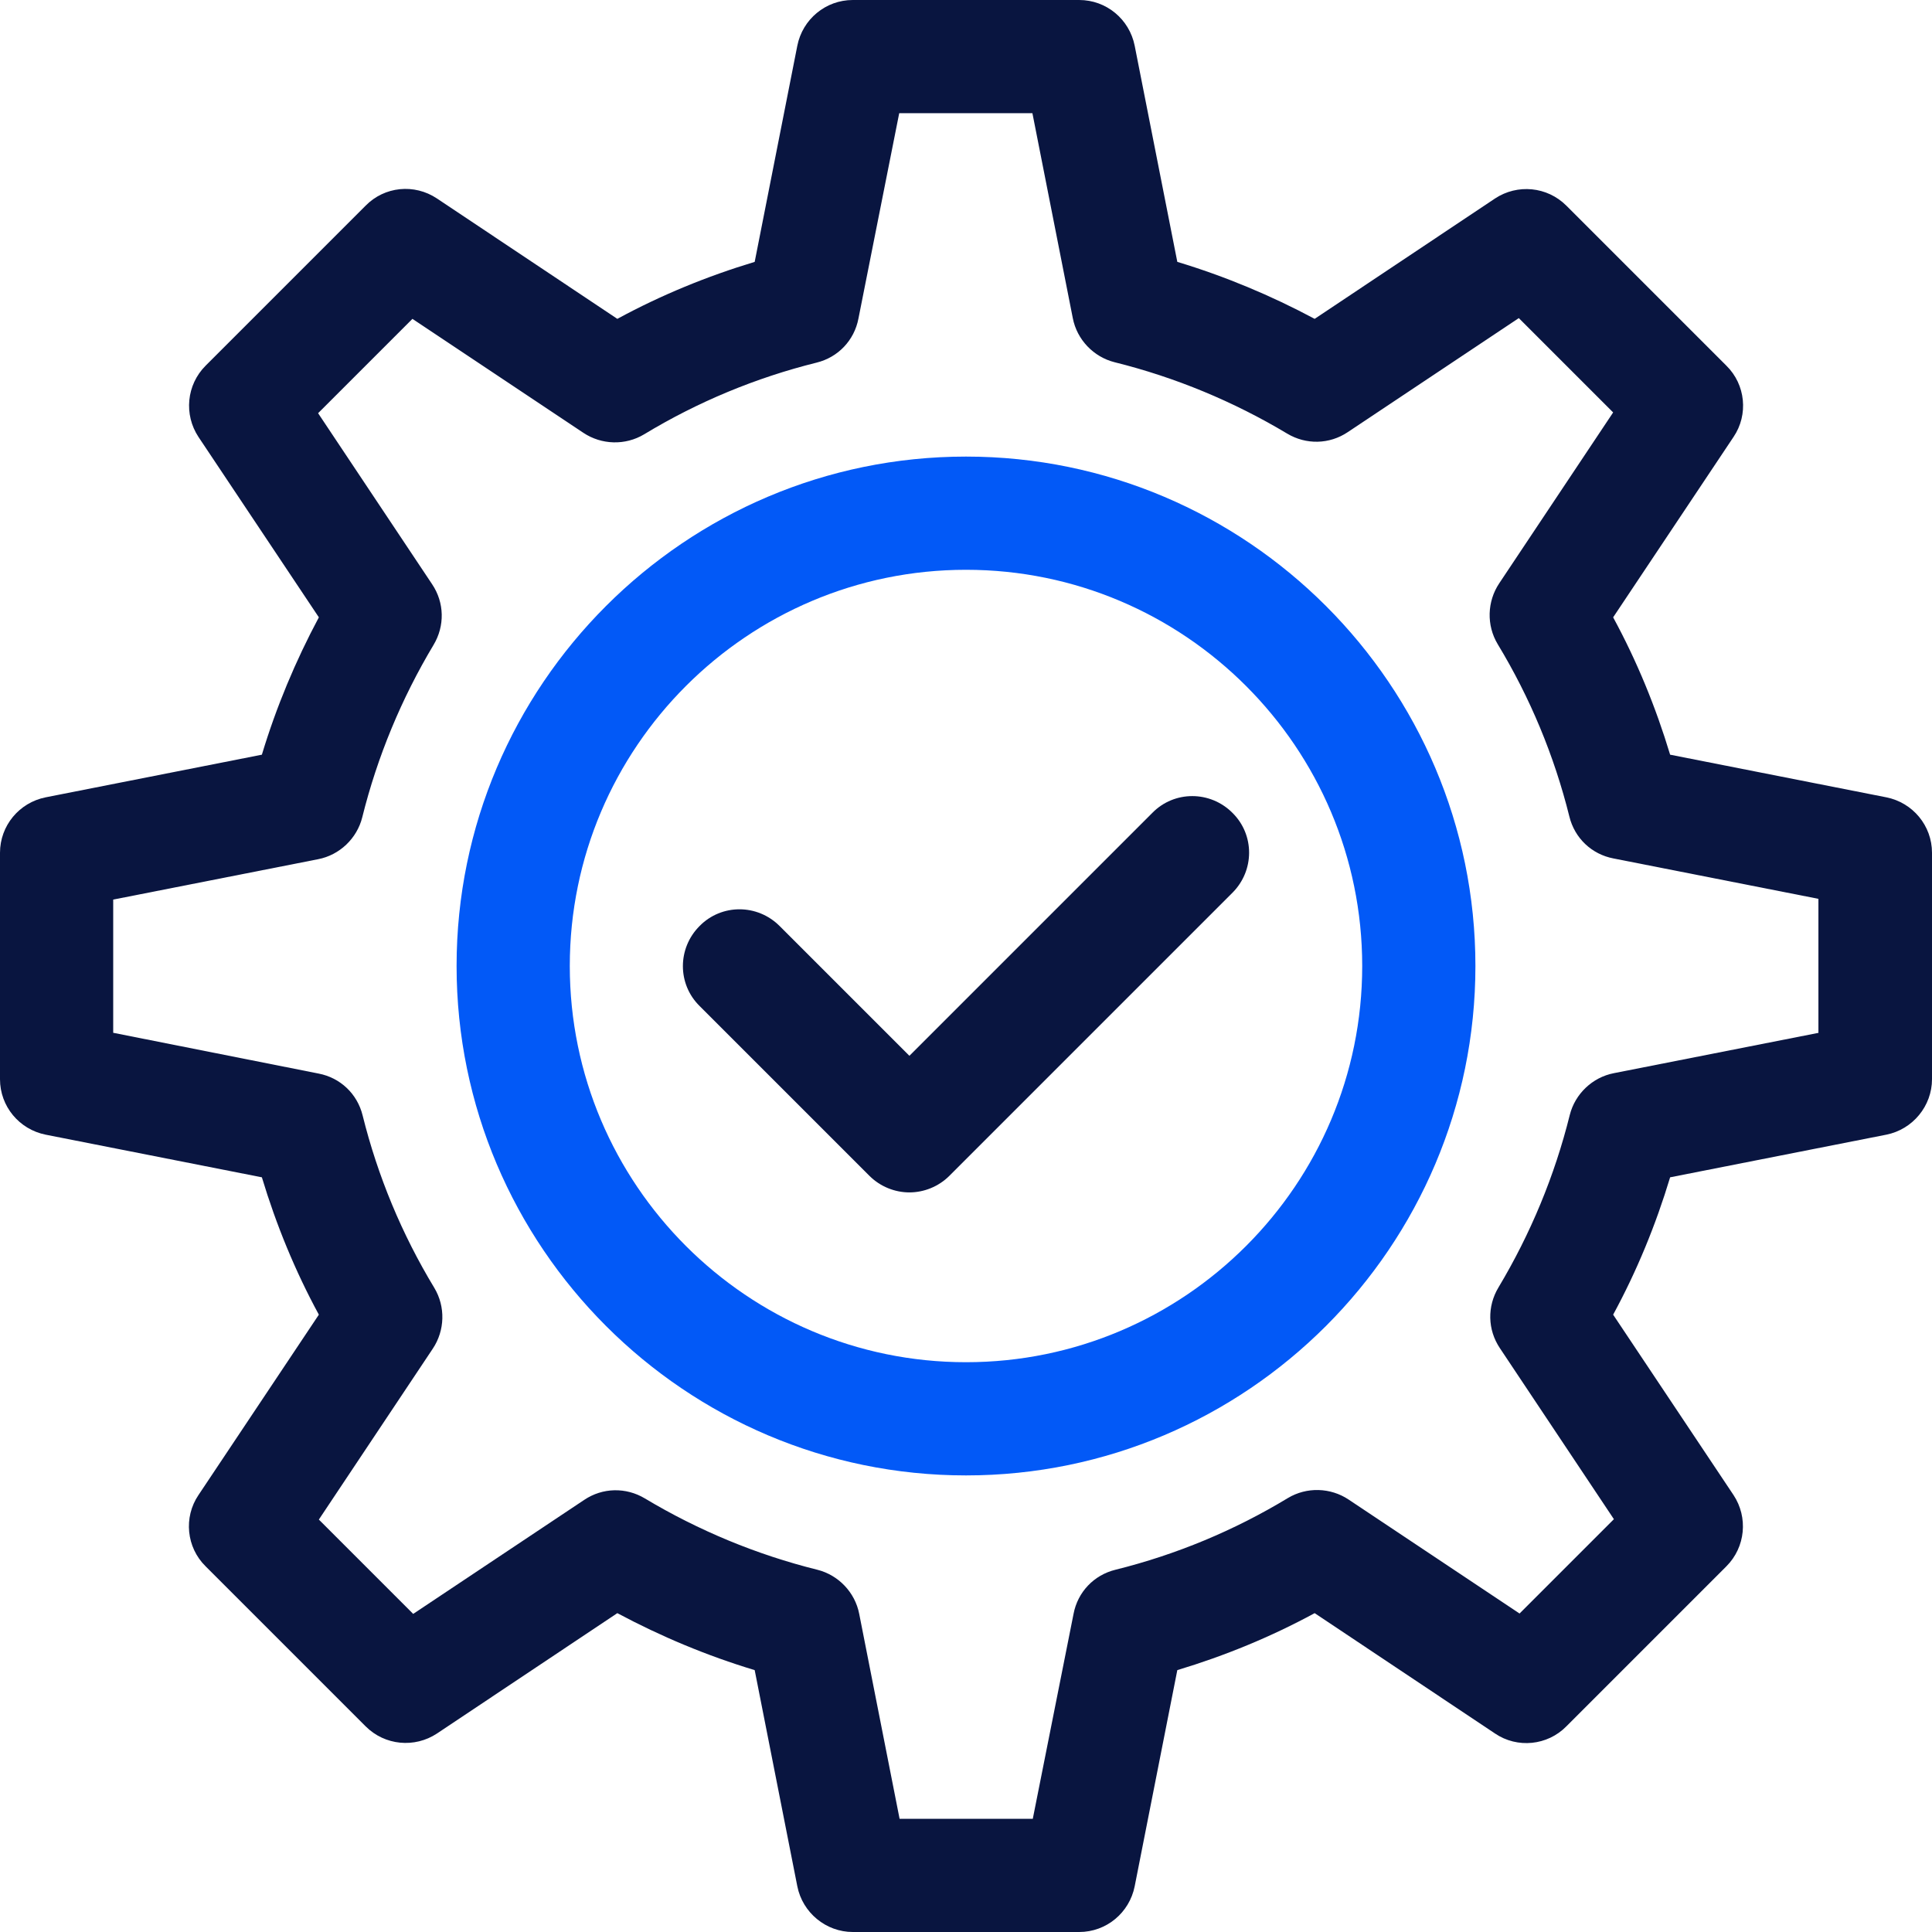
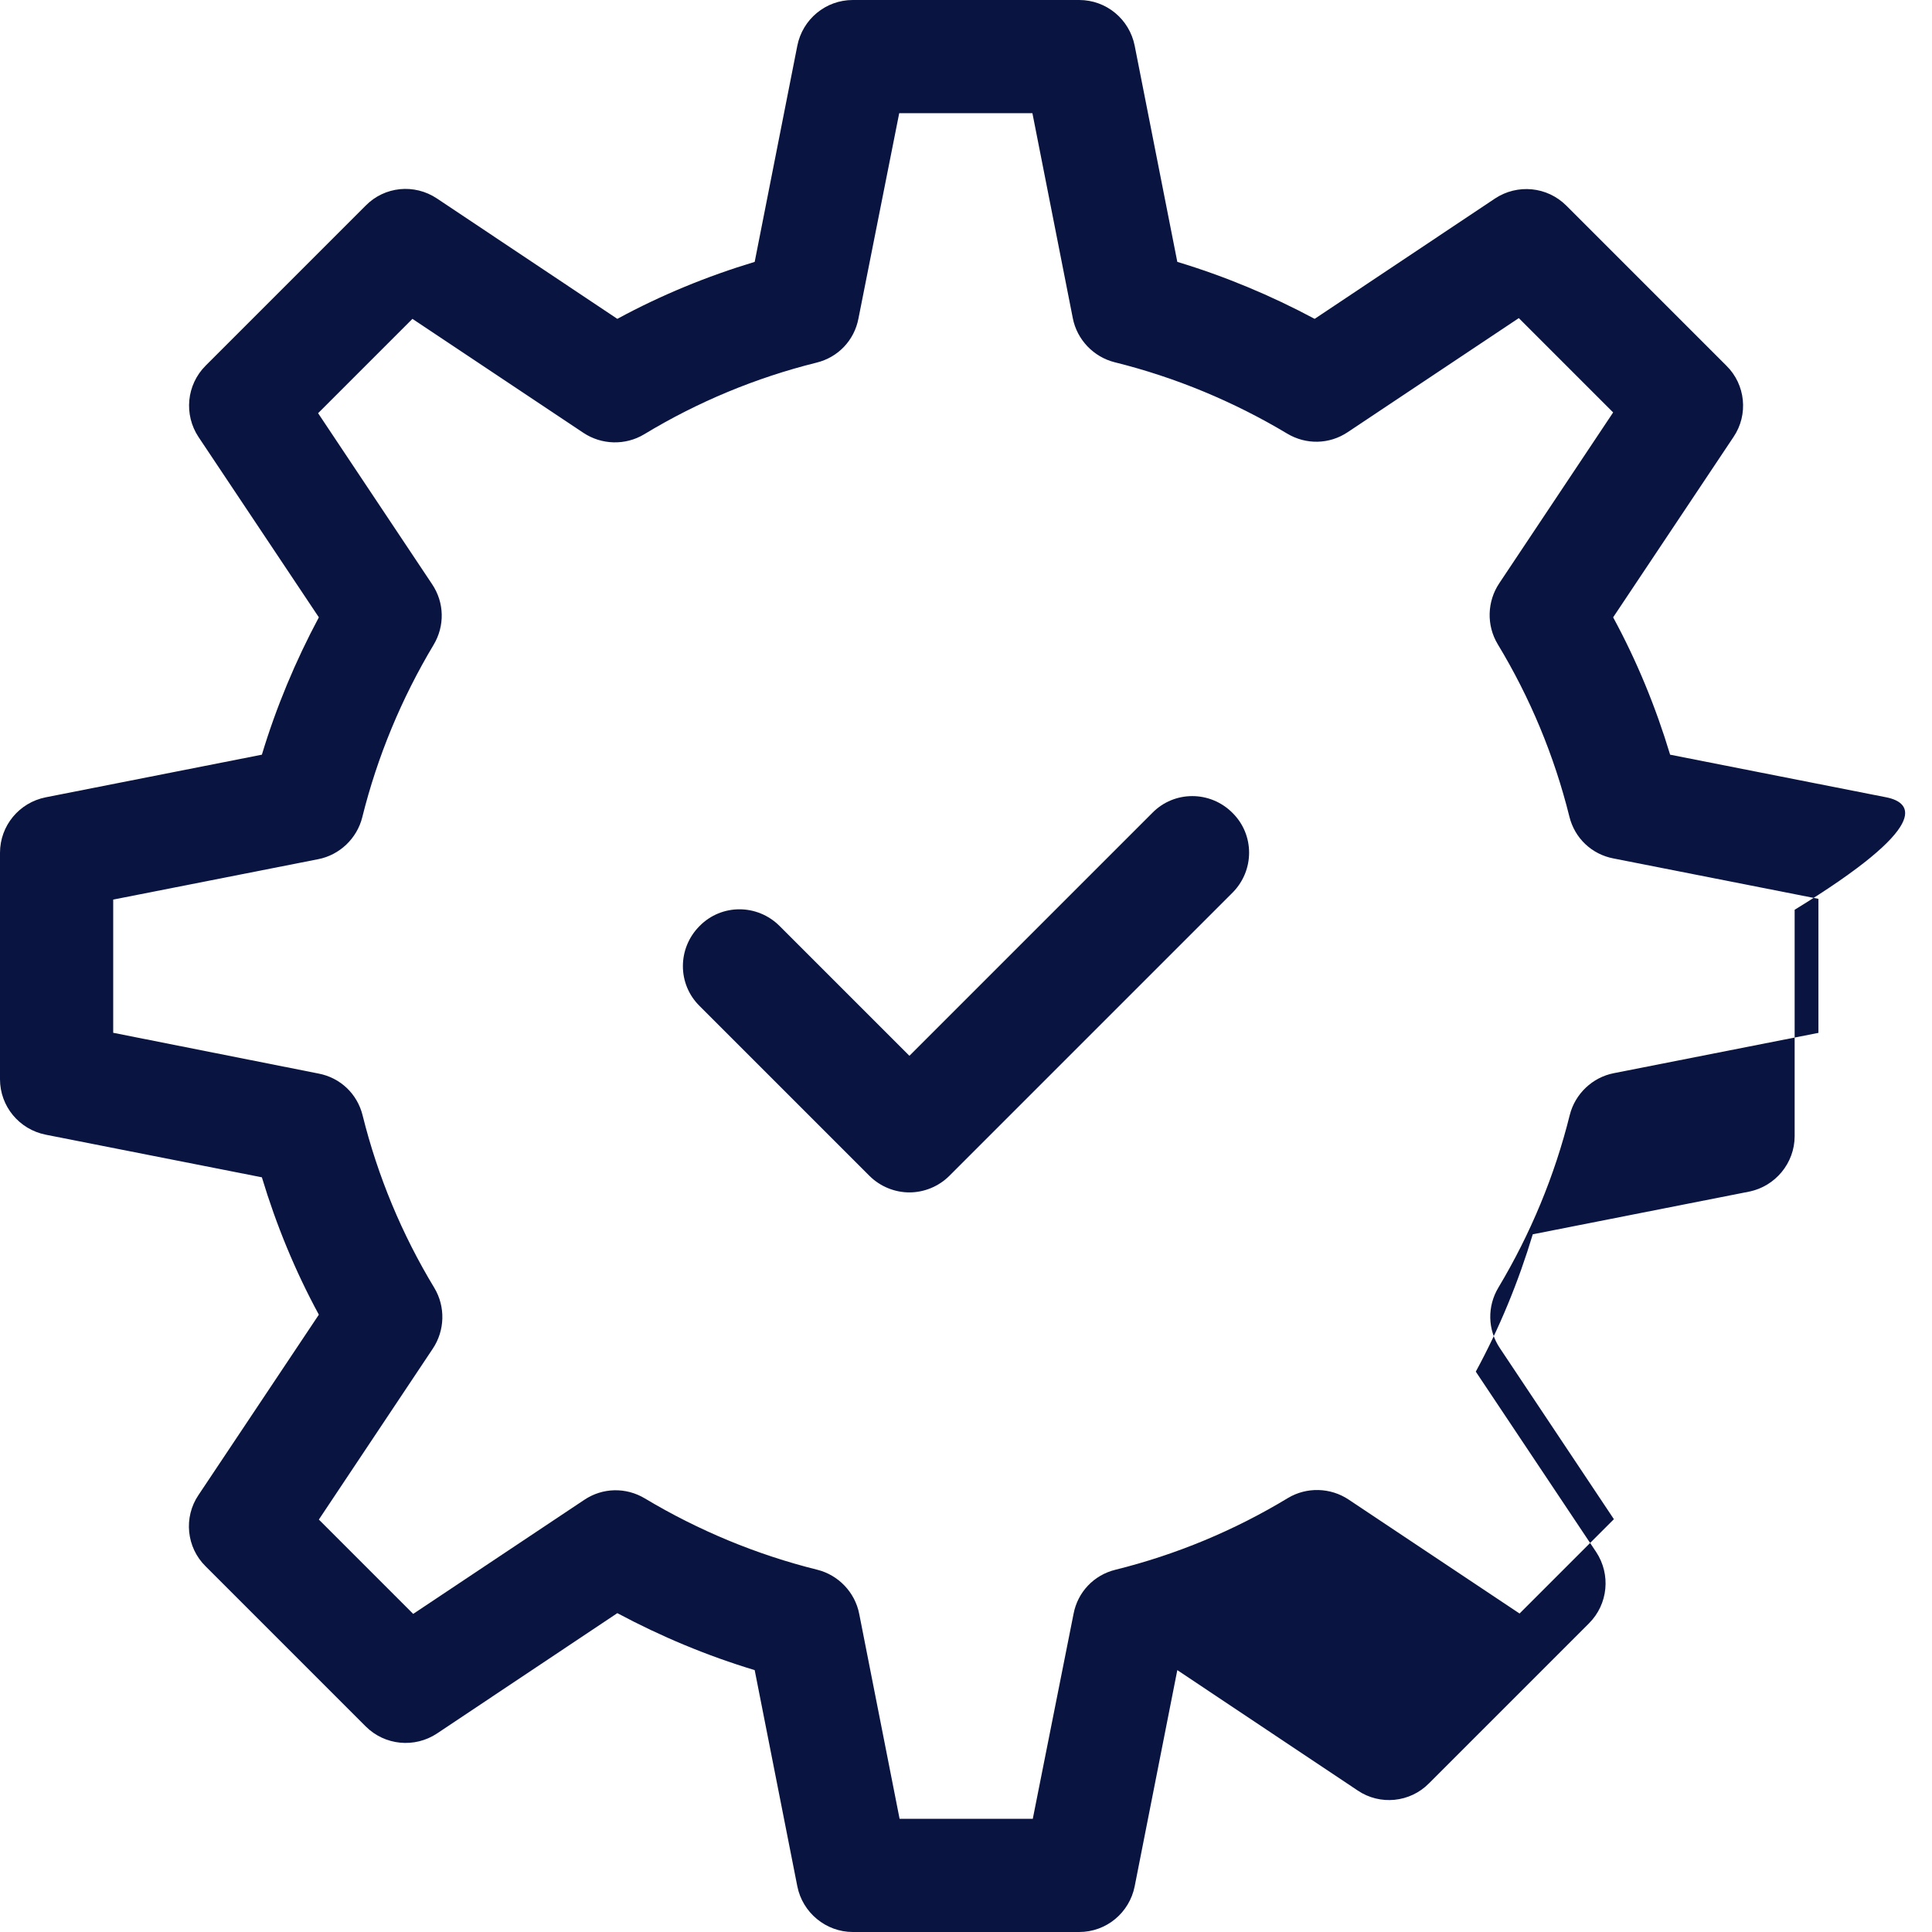
<svg xmlns="http://www.w3.org/2000/svg" version="1.1" id="Layer_1" x="0px" y="0px" viewBox="0 0 512 512" style="enable-background:new 0 0 512 512;" xml:space="preserve">
  <style type="text/css">
	.st0{fill:#091540;}
	.st1{fill:#0259F7;}
</style>
  <g>
-     <path class="st0" d="M499.9,211.3L442.6,200c-3.8-12.6-8.8-24.8-15.1-36.4l31.9-47.8c4-5.9,3.2-13.9-1.9-18.9l-42.4-42.4   c-5.1-5.1-13-5.8-18.9-1.9l-47.8,31.9c-11.6-6.2-23.8-11.3-36.4-15.1l-11.3-57.3C299.3,5.1,293.2,0,286,0h-60   c-7.2,0-13.3,5.1-14.7,12.1L200,69.4c-12.6,3.8-24.8,8.8-36.4,15.1l-47.8-31.9c-6-4-13.9-3.2-18.9,1.9L54.5,96.9   c-5.1,5.1-5.8,13-1.9,18.9l31.9,47.8c-6.2,11.6-11.3,23.8-15.1,36.4l-57.3,11.3C5.1,212.7,0,218.8,0,226v60   c0,7.2,5.1,13.3,12.1,14.7L69.4,312c3.8,12.6,8.8,24.8,15.1,36.4l-31.9,47.8c-4,5.9-3.2,13.9,1.9,18.9l42.4,42.4   c5.1,5.1,13,5.8,18.9,1.9l47.8-31.9c11.6,6.2,23.8,11.3,36.4,15.1l11.3,57.3c1.4,7,7.6,12.1,14.7,12.1h60c7.2,0,13.3-5.1,14.7-12.1   l11.3-57.3c12.6-3.8,24.8-8.8,36.4-15.1l47.8,31.9c5.9,4,13.9,3.2,18.9-1.9l42.4-42.4c5.1-5.1,5.8-13,1.9-18.9l-31.9-47.8   c6.3-11.6,11.3-23.8,15.1-36.4l57.3-11.3c7-1.4,12.1-7.6,12.1-14.7v-60C512,218.8,506.9,212.7,499.9,211.3z M482,273.7l-54.3,10.7   c-5.7,1.1-10.3,5.5-11.7,11.1c-4,16.1-10.4,31.5-18.9,45.7c-3,5-2.9,11.2,0.4,16.1l30.2,45.3l-25,25l-45.3-30.2   c-4.8-3.2-11.1-3.4-16.1-0.4c-14.2,8.6-29.6,15-45.7,19c-5.7,1.4-10,5.9-11.1,11.7L273.7,482h-35.3l-10.7-54.3   c-1.1-5.7-5.5-10.3-11.1-11.7c-16.1-4-31.5-10.4-45.7-18.9c-5-3-11.2-2.9-16.1,0.4l-45.3,30.2l-25-25l30.2-45.3   c3.2-4.8,3.4-11.1,0.4-16.1c-8.6-14.2-15-29.6-19-45.7c-1.4-5.7-5.9-10-11.7-11.1L30,273.7v-35.3l54.3-10.7   c5.7-1.1,10.3-5.5,11.7-11.1c4-16.1,10.4-31.5,18.9-45.7c3-5,2.9-11.2-0.4-16.1l-30.2-45.3l25-25l45.3,30.2   c4.8,3.2,11.1,3.4,16.1,0.4c14.2-8.6,29.6-15,45.7-19c5.7-1.4,10-5.9,11.1-11.7L238.3,30h35.3l10.7,54.3   c1.1,5.7,5.5,10.3,11.1,11.7c16.1,4,31.5,10.4,45.7,18.9c5,3,11.2,2.9,16.1-0.4l45.3-30.2l25,25l-30.2,45.3   c-3.2,4.8-3.4,11.1-0.4,16.1c8.6,14.2,15,29.6,19,45.7c1.4,5.7,5.9,10,11.7,11.1l54.3,10.7V273.7z" />
-     <path class="st1" d="M256,121c-74.4,0-135,60.6-135,135s60.6,135,135,135s135-60.6,135-135S330.4,121,256,121z M256,361   c-57.9,0-105-47.1-105-105s47.1-105,105-105s105,47.1,105,105S313.9,361,256,361z" />
+     <path class="st0" d="M499.9,211.3L442.6,200c-3.8-12.6-8.8-24.8-15.1-36.4l31.9-47.8c4-5.9,3.2-13.9-1.9-18.9l-42.4-42.4   c-5.1-5.1-13-5.8-18.9-1.9l-47.8,31.9c-11.6-6.2-23.8-11.3-36.4-15.1l-11.3-57.3C299.3,5.1,293.2,0,286,0h-60   c-7.2,0-13.3,5.1-14.7,12.1L200,69.4c-12.6,3.8-24.8,8.8-36.4,15.1l-47.8-31.9c-6-4-13.9-3.2-18.9,1.9L54.5,96.9   c-5.1,5.1-5.8,13-1.9,18.9l31.9,47.8c-6.2,11.6-11.3,23.8-15.1,36.4l-57.3,11.3C5.1,212.7,0,218.8,0,226v60   c0,7.2,5.1,13.3,12.1,14.7L69.4,312c3.8,12.6,8.8,24.8,15.1,36.4l-31.9,47.8c-4,5.9-3.2,13.9,1.9,18.9l42.4,42.4   c5.1,5.1,13,5.8,18.9,1.9l47.8-31.9c11.6,6.2,23.8,11.3,36.4,15.1l11.3,57.3c1.4,7,7.6,12.1,14.7,12.1h60c7.2,0,13.3-5.1,14.7-12.1   l11.3-57.3l47.8,31.9c5.9,4,13.9,3.2,18.9-1.9l42.4-42.4c5.1-5.1,5.8-13,1.9-18.9l-31.9-47.8   c6.3-11.6,11.3-23.8,15.1-36.4l57.3-11.3c7-1.4,12.1-7.6,12.1-14.7v-60C512,218.8,506.9,212.7,499.9,211.3z M482,273.7l-54.3,10.7   c-5.7,1.1-10.3,5.5-11.7,11.1c-4,16.1-10.4,31.5-18.9,45.7c-3,5-2.9,11.2,0.4,16.1l30.2,45.3l-25,25l-45.3-30.2   c-4.8-3.2-11.1-3.4-16.1-0.4c-14.2,8.6-29.6,15-45.7,19c-5.7,1.4-10,5.9-11.1,11.7L273.7,482h-35.3l-10.7-54.3   c-1.1-5.7-5.5-10.3-11.1-11.7c-16.1-4-31.5-10.4-45.7-18.9c-5-3-11.2-2.9-16.1,0.4l-45.3,30.2l-25-25l30.2-45.3   c3.2-4.8,3.4-11.1,0.4-16.1c-8.6-14.2-15-29.6-19-45.7c-1.4-5.7-5.9-10-11.7-11.1L30,273.7v-35.3l54.3-10.7   c5.7-1.1,10.3-5.5,11.7-11.1c4-16.1,10.4-31.5,18.9-45.7c3-5,2.9-11.2-0.4-16.1l-30.2-45.3l25-25l45.3,30.2   c4.8,3.2,11.1,3.4,16.1,0.4c14.2-8.6,29.6-15,45.7-19c5.7-1.4,10-5.9,11.1-11.7L238.3,30h35.3l10.7,54.3   c1.1,5.7,5.5,10.3,11.1,11.7c16.1,4,31.5,10.4,45.7,18.9c5,3,11.2,2.9,16.1-0.4l45.3-30.2l25,25l-30.2,45.3   c-3.2,4.8-3.4,11.1-0.4,16.1c8.6,14.2,15,29.6,19,45.7c1.4,5.7,5.9,10,11.7,11.1l54.3,10.7V273.7z" />
    <path class="st0" d="M305.4,215.4L241,279.8l-34.4-34.4c-5.9-5.9-15.4-5.9-21.2,0c-5.9,5.9-5.9,15.4,0,21.2l45,45   c2.9,2.9,6.8,4.4,10.6,4.4s7.7-1.5,10.6-4.4l75-75c5.9-5.9,5.9-15.4,0-21.2C320.7,209.5,311.2,209.5,305.4,215.4L305.4,215.4z" />
  </g>
</svg>